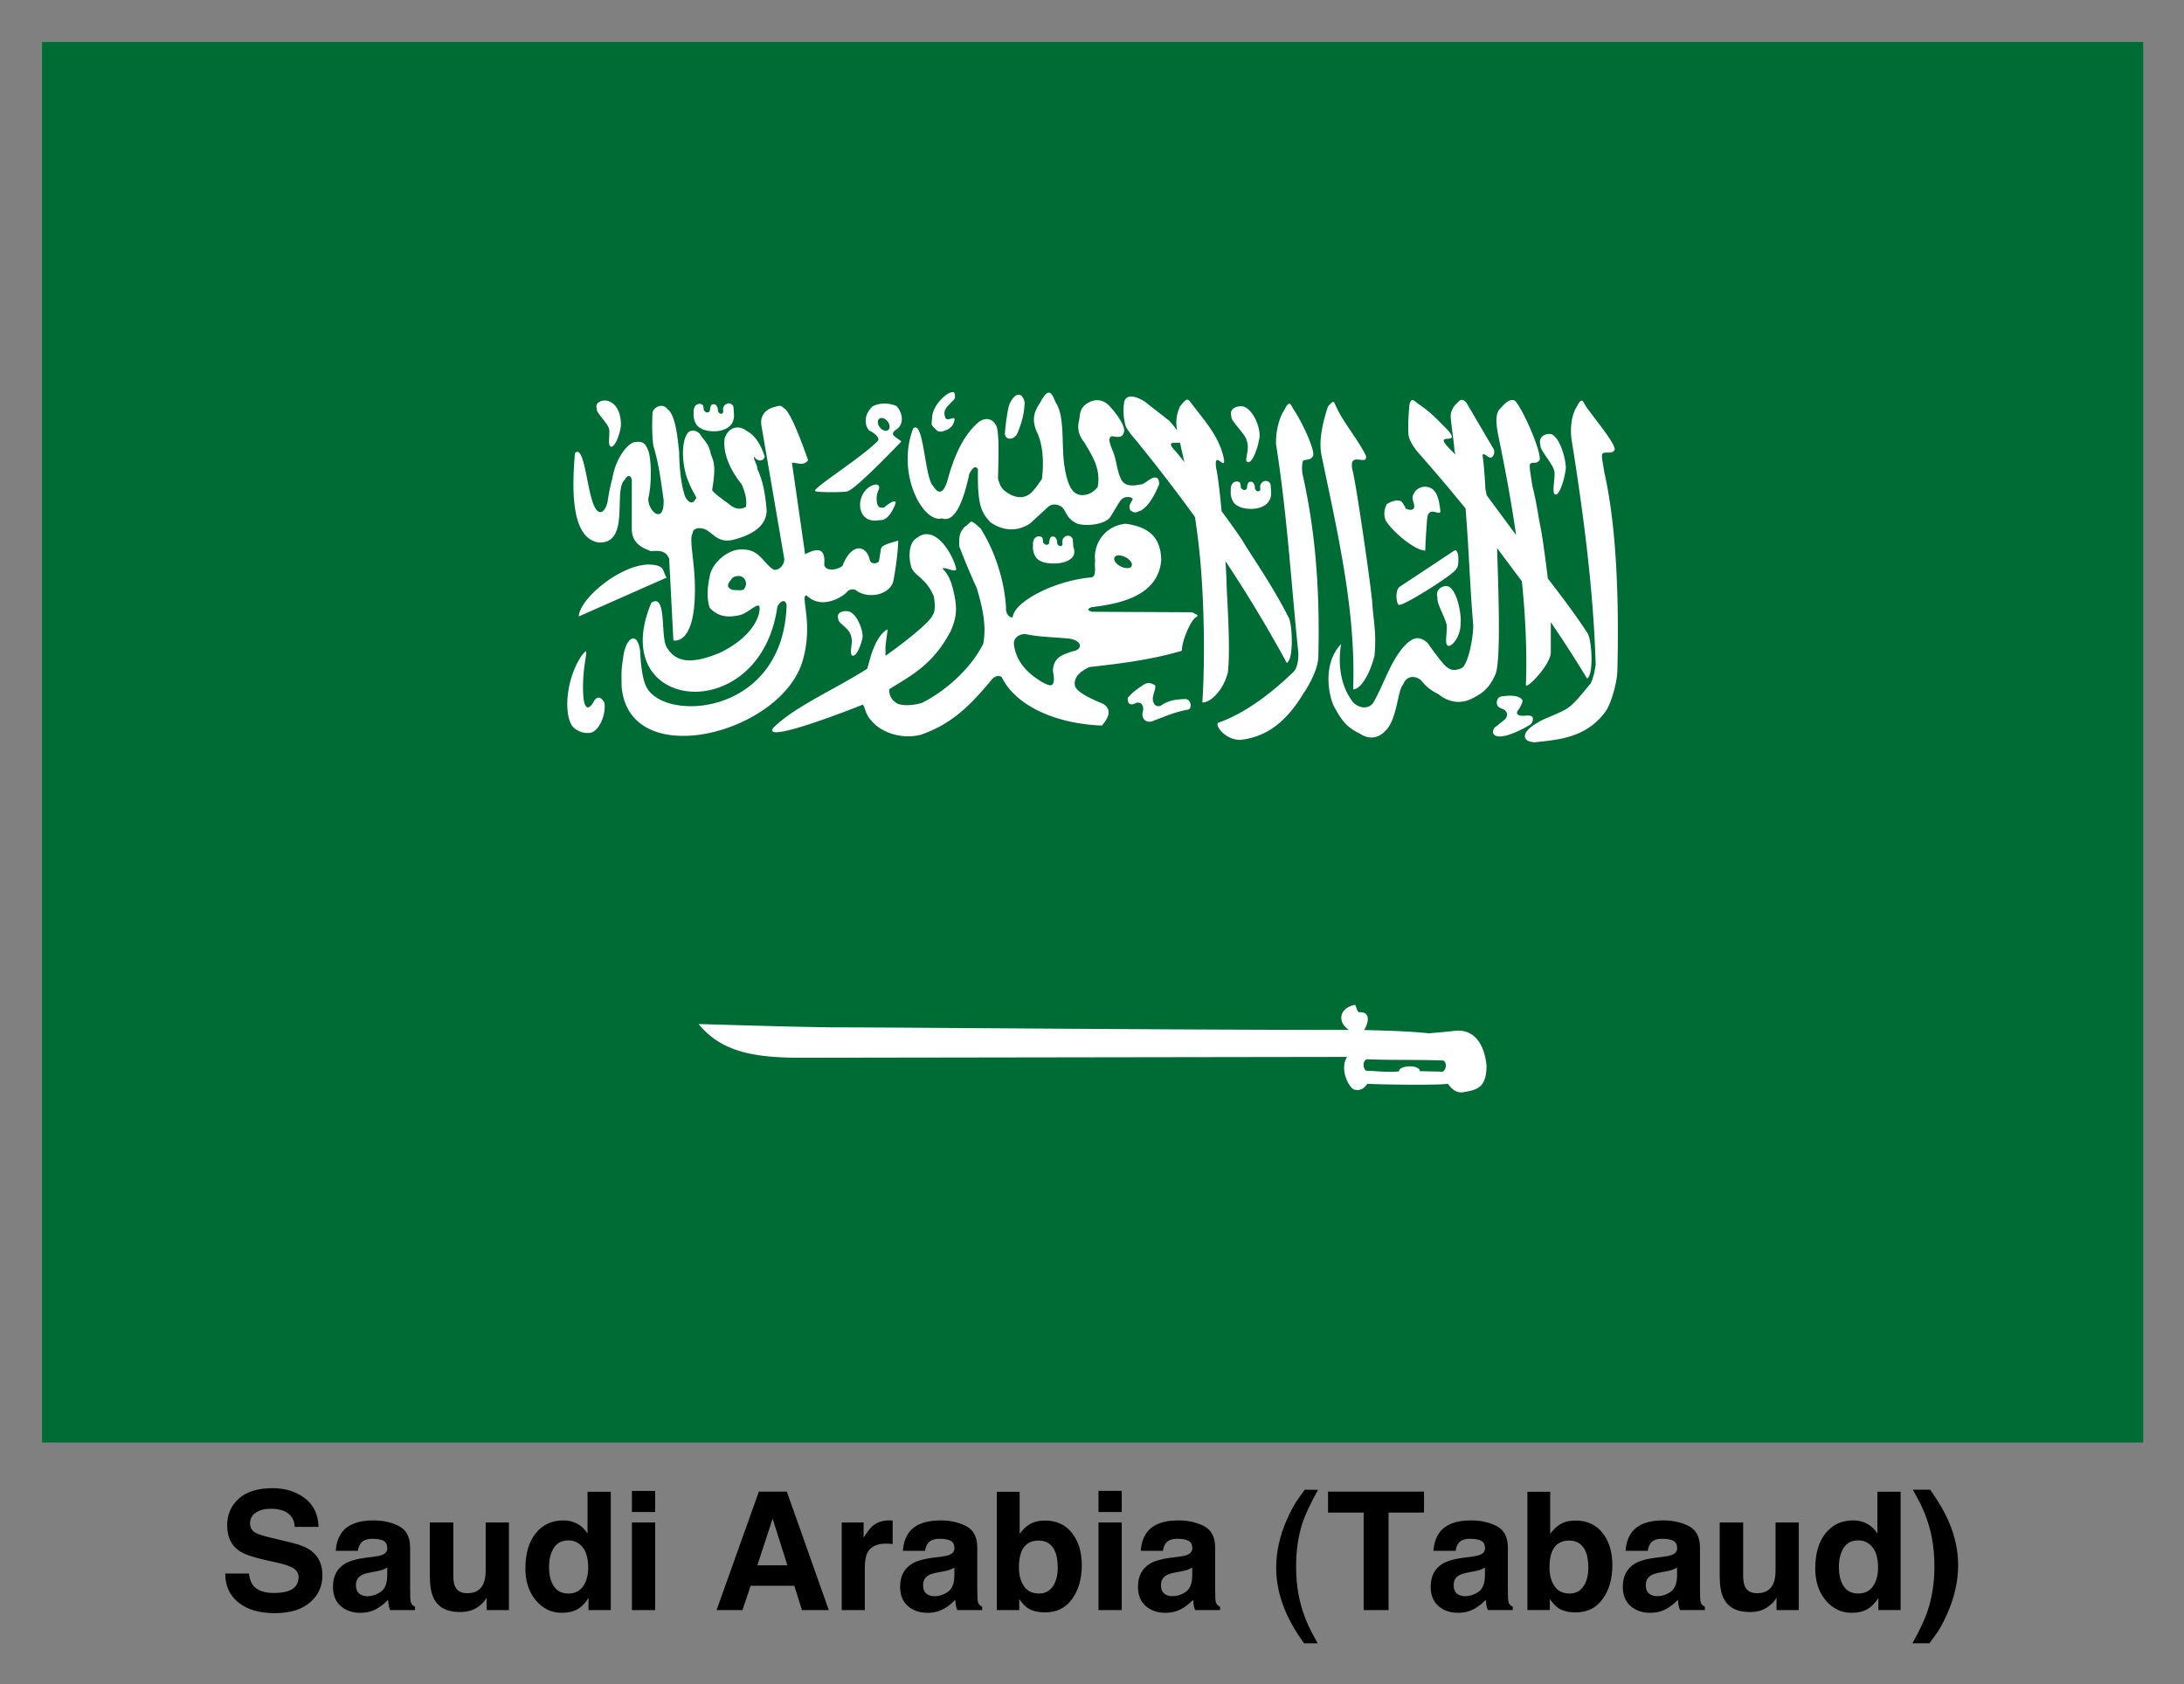
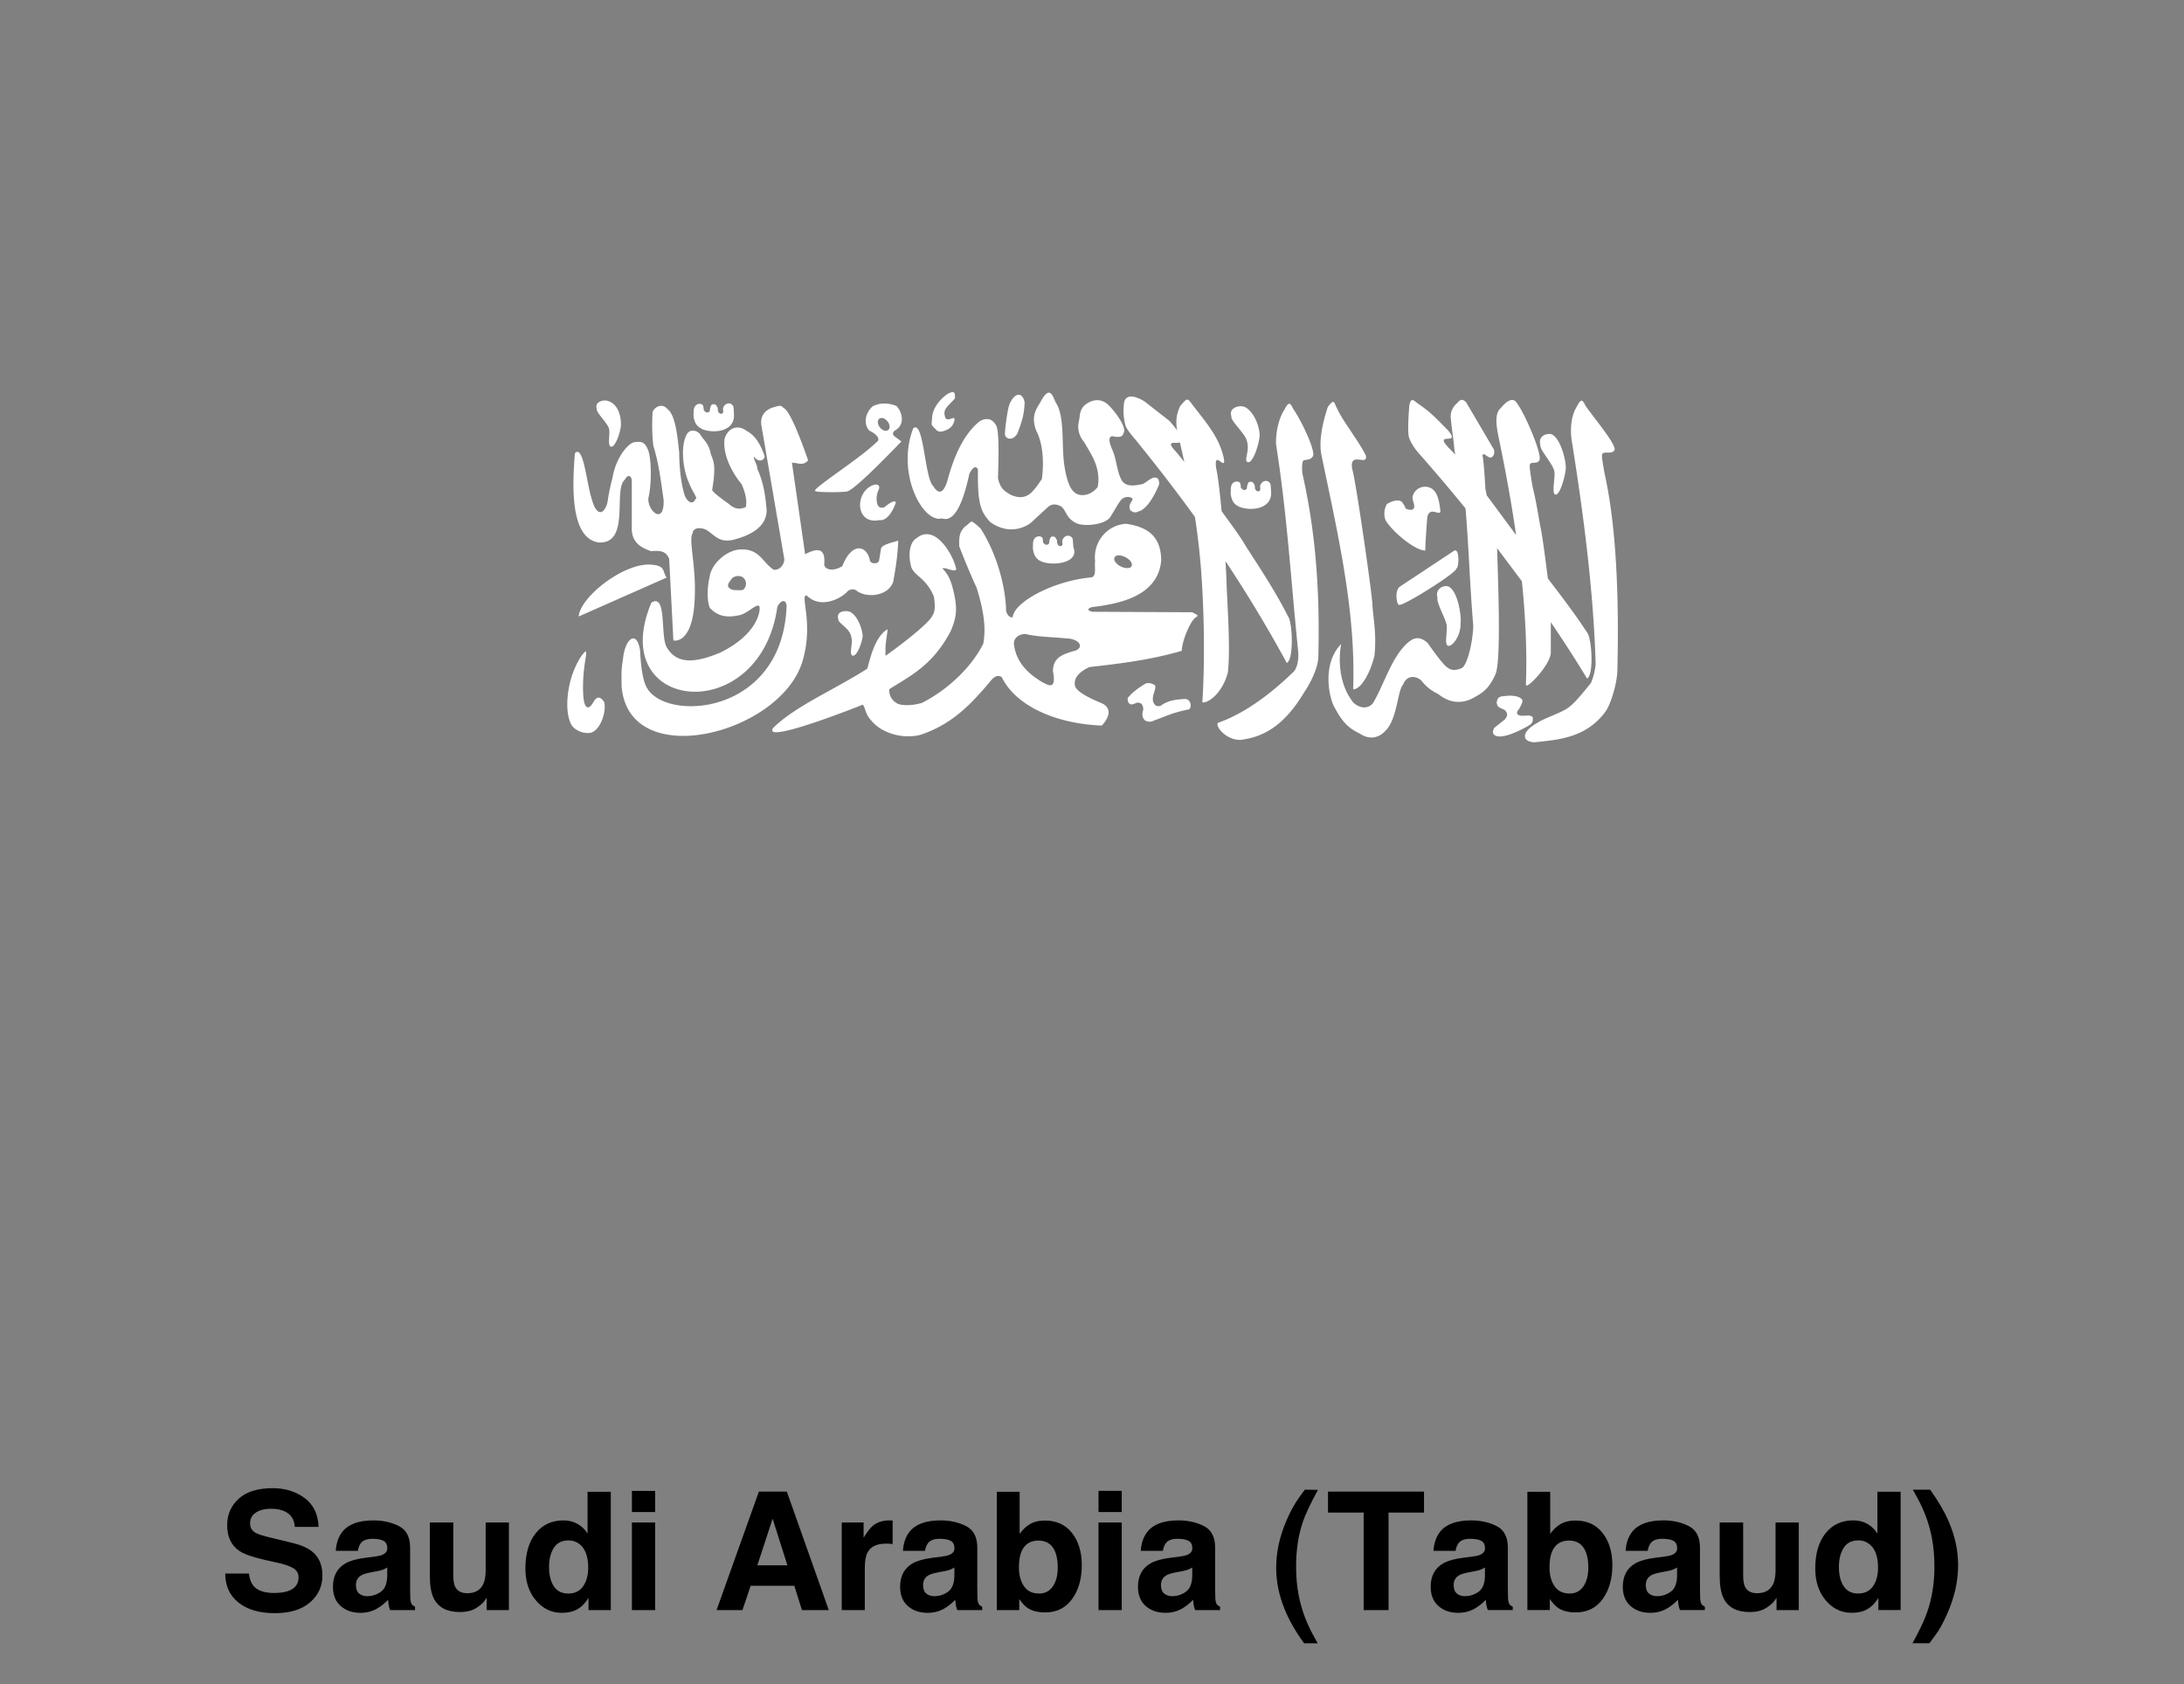
<svg xmlns="http://www.w3.org/2000/svg" role="img" viewBox="-17.99 -17.99 935.48 721.48">
  <rect x="-17.99" y="-17.99" width="935.48" height="721.48" fill="#808080" stroke="none" />
  <title>Saudi Arabia (Tabaud) logo</title>
-   <path fill="#006c35" d="M0 0h900v600H0z" />
-   <path fill="#fff" fill-rule="evenodd" d="M562.26 412.5c-.01.004-.028.026-.037.032-7.245 1.569-7.02 7.909-2.369 10.703-76.507 0-193.914-1.096-219.093-1.096-14.087 0-58.653-1.419-59.511-1.419 9.558 11.798 23.403 14.202 41.52 14.443l236.242-.355c-3.185 4.774.29 12.466 2.788 13.863.053.03.138.074.191.097a1.161.98 0 0 0 .306.096c.03.006.086-.003.114 0 2.967.59 4.272-1.223 5.271-2.547 4.813.357 31.898.687 34.377-.032.008-.003.03-.03.037-.032 1.677 2.083 3.341 4.05 6.533 3.708 5.584-1.011 9.982-1.523 10.121-11.09 0 0-.57-16.3-13.255-15.28-3 .383-11.42 1.097-11.42 1.097-9.744-.979-16.892-1.079-27.845-1.419 1.011-1.083 2.796-5.47.61-7.06-.57-.4-1.419-.623-2.597-.548h-.037c-.017 0-.061.002-.077 0-.008-.002-.03-.03-.037-.032-.03-.009-.085-.017-.114-.032a1.202 1.014 0 0 1-.19-.16c-.014-.015-.064-.05-.077-.065-.554-.68-.856-2.35-1.223-2.772l-.037-.032c-.005-.003-.034-.03-.038-.032a.642.542 0 0 0-.076-.032h-.076zm5.195 23.309c.013-.005.025.005.038 0 11.161.46 21.648.088 32.81.548 1.77 1.268.885 4.176-.267 4.706a1.427 1.427 0 0 1-.19.065c-.041.009-.102-.001-.153 0-.051 0-.102.009-.153 0l-9.358-.225a2.068 1.745 0 0 0-.076-.452c-.86-2.152-7.09-2.007-8.556-.322-.027.032-.05.063-.076.096a.716.716 0 0 0-.077.13 2.342 1.976 0 0 0-.076.16c-.023.064-.029.159-.038.226-.01.086-.046.176-.038.258-4.889.497-9.31-.138-14.209-.29-1.426-1.51-1.27-4.243.421-4.9z" />
  <path fill="#fff" d="M602.161 258.641c1.544.758 5.604-3.84 5.46-9.615.447-2.962-1.148-13.903-5.197-15.758-.474-.15-.975-.212-1.47-.15-2.116.283-4.118 2.083-3.2 5.031-.58 1.729 2.872 7.787 3.767 11.003.805 2.289-1.038 8.76.638 9.44zm-319.635-92.896c4.957 2.176 14.253 1.262 13.86-6.108 0-.638-.156-2.842-.227-3.437-.504-1.084-1.441-1.495-2.335-1.354l.01.002c-.904.15-1.758.836-2.072 1.942-.199.737.34 1.956-.376 2.324-.411.426-1.986.15-1.921-1.906 0-.637-.518-1.326-.829-1.736-.311-.212-.524-.283-1.092-.283-.687.018-.673.211-1.054.729-.17.497-.383 1.078-.383 1.7-.084.722-.397.972-.98 1.077-.644 0-.502.056-1.016-.283-.298-.355-.673-.426-.673-.972 0-.496-.156-1.445-.34-1.807-.277-.354-.702-.497-1.205-.638-2.707.01-2.905 2.87-2.75 3.955-.197.212-.304 5.272 3.391 6.697zm-39.732-.283c.76 1.744-.753 7.36.829 7.879 1.454.566 3.457-3.891 4.218-8.018.419-2.261.1-9.997-5.61-11.594-.298-.056-.596-.15-.905-.15-2.184-.056-4.594 1.19-3.654 3.607-.546 1.318 4.275 5.769 5.122 8.228zm175.055 2.077c2.846-7.09 2.86-10.112 3.05-13.12-.439-2.288-1.523-3.394-2.748-3.302-1.226.15-2.583 1.41-3.69 3.955-.951 1.942-2.11 12.044-1.922 12.044-.758 3.012 3.412 4.28 5.31.426zm-35.368-1.977c1.407 1.856 2.793 1.665 5.612.354 1.619-1.099 2.166-1.808 2.711-3.65.673-3.09-3.53 1.46-4.068-1.984-.939-3.196 1.744-4.507 4.293-7.602.058-1.453.085-2.643-.94-2.679-.468-.012-1.166.212-2.147.758-2.203 1.354-6.57 5.556-6.704 10.378-.135 2.721-.688 2.707 1.242 4.444zm-144.54 48.815c14.469 1.282 6.476-22.541 11.714-26.866.99-2.133 2.825-2.176 2.975.497v20.236c-.135 6.576 4.565 8.534 8.21 9.893 3.794-.283 6.31-.212 7.797 3.225l1.808 35.022s8.77 2.317 9.19-19.681c.417-12.92-2.793-23.762-.904-26.275.065-2.466 3.502-2.594 5.875-1.39 3.782 2.46 5.46 5.485 11.336 4.267 8.943-2.268 14.33-6.272 14.462-12.6-.517-6.017-1.277-12.035-4.104-18.05.39-1.091-1.712-3.933-1.319-5.032 1.607 2.325 4.037 2.126 4.595 0-1.522-4.62-3.892-9.052-7.72-10.968-3.164-2.572-7.796-2.034-9.491 3.331-.787 6.173 2.428 13.492 7.306 19.472 1.036 2.331 2.486 6.222 1.845 9.72-2.597 1.366-5.17.792-7.345-1.319 0 0-7.117-4.91-7.117-6.002 1.887-11.147.403-12.422-.638-15.517-.731-4.266-2.927-5.62-4.707-8.538-1.781-1.736-4.196-1.736-5.348 0-3.146 5.024-1.67 15.827.603 20.653 1.642 4.443 4.16 7.22 2.975 7.22-.977 2.508-3.012 1.927-4.482-.972-2.097-5.995-2.524-14.925-2.524-18.952-.623-4.989-1.33-15.655-4.896-18.361-.95-1.198-2.074-1.609-3.163-1.495-1.4.15-2.719 1.199-3.352 2.601-.233 4.954-.262 9.909.34 14.475 2.446 8.008 3.22 15.053 4.407 23.254.326 10.987-6.884 4.748-6.554-.708 1.666-7.073 1.205-18.212-.262-21.035-1.173-2.82-2.53-3.522-5.386-3.054-2.267-.15-8.118 5.754-9.754 15.481 0 0-1.363 4.996-1.959 9.442-.8 5.024-4.414 8.584-6.93-.71-2.175-6.739-3.513-23.359-7.156-19.47-1.044 12.973-2.282 35.803 9.679 38.146zm93.217-22.015c.006.003.03-.002.038 0 .007.003.03.037.037.037.007.003.028 0 .038 0l.037.038c.943.566 12.54.566 13.823.037.01-.006.03-.037.037-.037.007-.006.034.002.038 0 .003-.002-.002-.038 0-.038 3.984-1.354 22.898-21.277 22.898-21.277-.98-.773-1.883-1.347-2.862-2.12-1.05-.843-.944-1.657 0-2.5 4.684-2.51 3.2-8.041.753-10.554-2.028-.836-3.937-1.119-5.649-1.042a10.78 10.78 0 0 0-4.52 1.147c-3.285 2.899-4.056 7.548-1.468 10.448 2.518 1.092 5.021 3.43 3.351 4.72-7.13 7.009-25.655 18.723-26.589 20.86a.193.193 0 0 1-.037.057c-.004.016 0 .056 0 .075v.037c.01.02.022.038.037.075l.038.038zm28.063-31.23c.079-.016.148-.037.227-.037 1.157-.15 2.553.872 3.24 2.253.73 1.474.36 2.885-.83 3.161-1.191.283-2.733-.709-3.464-2.183-.73-1.473-.361-2.927.829-3.196zm26.16 42.923c5.785 2.204 9.457-7.943 11.826-19.055 1.62-3.125 2.858-3.472 3.69-1.878-.212 14.78 1.15 18.077 5.273 22.562 9.197 6.54 16.805.828 17.401.283l7.156-6.598c1.594-1.545 3.7-1.637 5.95-.283 2.188 1.828 1.908 4.996 6.592 7.186 3.942 1.453 12.36.354 14.312-2.778 2.627-4.153 3.264-5.577 4.482-7.151 1.874-2.303 5.085-1.275 5.085-.495-.298 1.282-2.185 2.544-.904 4.861 2.23 1.538 2.748.497 4.068.212 4.666-2.055 8.172-11.385 8.172-11.385.205-3.48-1.942-3.21-3.314-2.502-1.791 1.012-1.9 1.354-3.691 2.36-2.282.354-6.701 1.7-8.888-1.425-2.234-3.749-2.248-8.978-3.955-12.773 0-.283-2.985-5.953-.227-6.314 1.392.283 4.386.949 4.858-1.354 1.46-2.246-3.15-8.62-6.29-11.836-2.725-2.757-6.488-3.09-10.13-.283-2.551 2.161-2.174 4.585-2.675 6.874-.645 2.63-.524 5.889 2.373 9.372 2.547 4.62 7.175 10.568 5.65 18.95 0 0-2.69 3.984-7.42 3.473-1.97-.425-5.183-1.183-6.892-12.807-1.292-8.799.32-21.128-3.73-26.9-.903-2.175-1.7-4.294-3.012-4.131-.787.056-1.752 1.012-3.088 3.267-.958 2.338-5.092 5.882-2.11 13.19 2.441 4.628 3.443 12.162 2.336 20.548-1.691 2.38-2.077 3.21-4.293 5.584-3.113 3.09-6.488 2.296-9.076 1.147-2.42-1.501-4.319-2.274-5.424-7.044.199-7.608.673-20.058-.828-22.7-2.225-4.09-5.89-2.623-7.457-1.39-7.53 6.342-11.249 17.057-13.522 25.58-2.089 6.201-4.313 4.415-5.875 1.907-3.804-3.289-4.071-28.971-8.663-24.748-7.355 19.371 4.22 40.591 12.24 38.528zm-30.304-13.804c-4.383 2.183-6.08 8.67-3.35 12.461 2.55 3.331 6.58 2.12 7.117 2.12 4.295.496 6.855-7.428 6.855-7.428s.127-2.233-4.972 1.977c-2.146.425-2.438-.355-2.975-1.453-.447-2.062-.348-4.153.673-6.208.475-1.234.002-2.02-1.016-2.12-.603-.055-1.413.15-2.335.638zm283.325 98.903c-.94-.992-3.059-.426-4.483-.497-.673 0-2.912-.354-1.844-2.119.883-1.127 1.209-1.8 1.808-3.196.666-1.36.078-2.275-2.336-3.019-1.229-.212-2.08-.283-2.975-.283-.895.038-1.836.15-3.2.283-1.477.283-1.992.885-2.26 2.53.106 2.502 1.766 2.374 3.464 3.366.985 1.155 1.625 2.197-.078 4.09l-4.369 3.472c-.76 1.19-1.235 3.033 1.092 3.607 4.296 1.112 14.236-4.84 14.236-4.968 1.61-1.112 1.076-3.224.942-3.224zM669.25 184.59c-.326-2.211-1.386-7.287-.98-7.95.652-1.553 3.977.15 5.16-1.63 1.734-1.636-8.588-13.812-12.203-19.02-.723-1.304-1.168-2.382-1.808-2.325-.496.037-1.105.787-2.034 2.6-2.235 3.38-3.013 9.417-2.109 14.753 5.382 33.547 9.38 66.032 10.207 95.766-.46 2.82-.595 4.322-2.034 7.878-3.176 3.748-6.678 8.457-9.98 10.725-3.3 2.268-10.321 4.43-12.617 6.109-7.284 3.883-7.332 8.342-1.432 8.504 10.15-1.084 22.159-1.85 30.431-13.363 2.214-3.224 4.82-11.97 4.935-17.32.774-31.375-.433-62.052-5.538-84.727zm-439.348 61.52l37.662-16.66c-2.059-2.834-.127-5.385-7.87-5.59-11.902.211-29.332 14.377-29.792 22.248zm6.709 35.954c-3.131 5.86-4.434 1.849-4.707-1.425-.475-6.208.17-11.925.904-16.452.39-2.324.376-3.132.079-3.125-.298.01-.9.836-1.695 1.757-7.08 10.397-7.71 25.914-3.804 30.545 2.077 2.19 5.499 3.146 8.022 2.466 4.449-1.78 6.403-10.082 5.347-13.12-1.484-2.147-2.661-2.48-4.143-.637zm88.782-15.624c5.157-15.824-.107-27.761 1.62-29.225.015-.012.06-.019.08-.038.014-.01.057-.018.078-.037.017-.008.056-.038.079-.038a.895.895 0 0 1 .226-.037c6.364 6.314 15.292.8 17.249-1.39.84-1.09 2.939-1.8 4.406-.425 4.964 3.288 13.663 1.736 15.48-4.06 1.05-5.67 1.936-11.508 2.146-17.563-3.234.928-5.841 1.622-6.892 2.636-.248.283-.432.497-.49.837l-.828 5.031c-.026.15-.078.283-.148.426-.148.212-.361.425-.602.497-1.143.566-3.137.283-3.24-1.283-1.535-6.442-7.866-7.283-11.712 2.707-2.587 1.935-7.306 2.31-7.797-.566.624-6.704-2.31-7.601-8.172-4.443l-5.649-39.221c2.448-.056 4.692 1.566 6.93-1.014-2.41-6.945-7.545-21.063-10.432-22.389-.022-.009-.052-.018-.079-.037a5.67 5.67 0 0 0-.41-.426c-.06-.037-.12-.075-.184-.15-.053-.037-.135-.056-.184-.15-.12-.056-.248-.15-.376-.15-.255-.056-.524-.056-.791-.056h.002c-.718.056-1.512.426-2.448.638-3.075.907-5.955 3.352-5.047 8.122l9.642 56.265c.56 2.38-1.61 5.527-4.406 5.208-4.754-2.962-5.926-8.977-14.047-8.711-5.874.056-12.572 5.952-13.408 11.627-.98 4.507-1.328 9.397 0 13.329 4.117 4.57 9.072 4.089 13.408 3.054 3.565-1.354 6.497-4.592 7.758-3.82.004.004.034-.003.038 0 .003.006-.004.038 0 .038.777 1.254-.072 11.843-16.799 20.027-10.278 4.252-18.46 5.265-22.861-2.466-2.727-4.833.198-23.232-6.515-18.987-19.856 47.169 46.518 53.754 53.932 1.941.482-1.459 1.943-2.927 2.976-2.565.446.212.867.744 1.017 1.8-1.539 46.911-51.348 50.126-59.807 35.37-2.097-3.48-2.729-11.222-2.938-15.862-.382-2.806-1.148-4.43-2.034-5.067-2.008-1.39-4.72 2.254-5.31 8.573-.84 5.089-.602 6.477-.602 11.386 2.656 37.051 66.754 21.131 77.17-9.476zm-24.76-32.06c-.005.006.003.037 0 .037-.01.017-.027.056-.038.056-.496.567-2.254.355-3.502.355-1.512-.057-2.256-.283-3.164-1.425-.432-1.262.887-2.502 1.47-3.437.006-.01.032-.02.038-.038.078-.056.163-.212.262-.283.453-.426 1.233-.737 2.071-.836.163-.019.32-.038.49-.038 1.166.012 2.397.497 3.049 2.048.481 1.206.226 2.559-.674 3.544zm274.802 60.7l-11.149 1.105zm-62.86-96.081c4.957 2.175 14.292 1.219 13.897-6.144 0-.638-.191-2.842-.262-3.437-.503-1.091-1.44-1.495-2.335-1.354-.894.15-1.757.857-2.071 1.984-.199.737.382 1.92-.34 2.29-.412.425-2.024.15-1.96-1.879 0-.637-.51-1.36-.828-1.772-.312-.211-.524-.283-1.092-.283-.687.02-.673.212-1.054.73-.163.497-.376 1.083-.376 1.7-.084.722-.361.972-.94 1.078-.646 0-.532.057-1.055-.283-.298-.354-.674-.425-.674-.97 0-.498-.155-1.44-.34-1.808-.269-.355-.701-.426-1.204-.567-2.708.01-2.868 2.842-2.712 3.92-.198.21-.34 5.321 3.351 6.731zm79.925 18.988c.084-4.301.538-10.016.79-13.573.107-1.346.446-2.82 1.844-3.16 1.395-.355 3.814 1.29 3.842-.15-.255-2.736-.847-6.768-2.524-8.677-.858-1.176-2.267-1.808-3.728-1.878-2.434-.15-5.025 1.346-5.688 4.408.01 1.807.886 2.8.715 4.436-.255.936-1.303 1.553-3.804.426.397-.355-1.62-2.955-1.62-2.955-1.951-1.091-4.556.056-6.252 1.076-.933 1.56-1.622 4.245-.56 6.973 2.8 4.77 12.406 12.903 16.987 12.982zm-30.888 59.344c3.454.02 7.446-7.28 9.152-14.507.934-9.956-.624-16.015-.904-21.867-.284-5.853-7.188-53.33-8.587-57.758-1.687-8.371 6.717-1.107 5.8-5.967-2.905-6.138-10.158-15.087-12.428-20.41-.853-1.43-.959-2.749-1.657-2.635-.418.075-1.038.637-2.185 2.048-2.836 8.542-3.832 15.52-2.75 20.825 7.282 35.025 14.744 66.934 13.559 100.276zm-25.91-7.148c-7.971 7.67-19.464 17.124-31.975 21.486-1.346 1.39 3.346 7.329 9.416 7.323 10.15-1.083 19.07-6.335 27.343-20.165 2.213-3.225 6.1-10.13 6.215-15.482.774-31.374-1.707-55.768-6.816-78.444-.326-2.211-.107-4.812.297-5.485.652-.724 2.886.017 4.068-1.772 1.734-1.63-4.632-15.167-8.248-20.376-.723-1.305-1.168-2.345-1.808-2.289-.496.038-1.105.752-2.035 2.573-2.236 3.38-3.754 9.251-3.579 14.752 4.841 30.894 6.327 57.929 9.491 88.823.256 2.99-.22 7.328-2.372 9.06zm20.84-12.66c.12-.425.1-.425 0 0zm-40.62-87.098c1.769 4.564-1.35 8.916.49 9.546 1.693.708 4.05-4.72 4.934-9.72 1.021-4.046-2.113-12.344-6.554-14.056-.34-.075-.701-.075-1.054-.15-2.54-.075-5.35 1.41-4.256 4.337-.638 1.601 5.457 7.037 6.44 9.996zm89.506 47.378a.886.886 0 0 0-.41.038l-23.539 15.584c-2.278 1.871-1.138 8.429 0 7.672 1.647.566 24.772-13.86 24.33-15.551 1.008.056 1.493-7.43-.375-7.74zm-16.17-42.142a824.224 824.224 0 0 1 20.489 24.157c1.453 17.235 1.84 33.032 3.314 50.294-.205 7.384-2.673 17.189-5.008 18.12 0 0-3.567 1.884-5.95-.212-1.733-.638-8.663-10.657-8.663-10.657-3.547-2.998-5.912-2.14-8.436 0-6.96 6.194-10.109 17.798-14.838 25.79-1.219 1.785-4.655 3.295-8.473-.15-7.858-9.903-5.629-23.179-5.14-25.493l-.099.426c-8.64 8.973-4.813 23.841-2.862 27.04 2.848 5.25 5.152 8.613 10.696 11.21 5.05 3.423 8.979 1.29 11.148-1.106 5.08-4.855 5.148-17.26 7.532-19.715 1.673-4.514 5.865-3.735 7.91-1.736 1.98 2.622 4.32 4.337 7.23 5.761 4.74 3.848 10.395 4.55 15.97 1.043 3.808-1.97 6.28-4.536 8.511-9.581 2.394-5.896 1.21-36.81.673-54.008l10.621 14.196c1.54 15.087 2.24 29.963 1.733 44.22-.362 2.834 10.733-8.464 10.659-13.815v-12.878c5.383 7.92 10.592 15.972 15.516 24.124 3.051-1.481 2.006-17.414.079-19.61-5.157-7.974-11.76-16.59-16.873-23.256-1.011-8.424-2.388-18.34-3.013-21.383-.974-4.74-1.952-11.865-3.428-17.493-.404-2.197-1.627-9.217-1.241-9.891.602-1.566 2.872.056 3.992-1.772 1.675-1.688-5.805-19.546-9.605-24.645-1.365-2.289-3.834-1.494-6.892 2.225-2.836 2.445-1.808 8.024-.715 13.329 2.812 13.521 5.32 27.293 7.306 41.028l-12.58-17.008-.56-2.679c0-.283-.602-11.06-1.13-13.64-.099-1.047-.36-1.346.83-1.21 1.262.976 1.433 1.027 2.222 1.353 1.276.212 2.389-1.772 1.62-3.607L609.977 154.3c-.474-.425-1.006-.885-1.62-.97-.609-.076-1.282.21-2.034 1.21-1.438 1.163-2.984 3.267-2.938 5.967.348 4.762 1.27 9.64 1.62 14.405l.376 1.907a18.137 18.137 0 0 0-1.319-1.425c-10.075-9.756 4.62-1.594-1.921-9.13-5.539-5.605-7.16-7.389-11.901-10.76-2.377-1.417-3.814-4.124-4.595.426-.298 4.046-.631 8.736-.333 12.15-.017 1.891 2.114 5.463 3.954 7.566zm58.42 7.825c.805 2.29-1.226 9.664.446 10.344 1.543.757 3.714-5.096 4.52-10.518.446-2.962-1.939-13.382-5.99-15.237-.318-.056-.644-.15-.978-.15-2.316-.056-4.841 1.545-3.842 4.72-.581 1.729 4.941 7.614 5.838 10.829zM472.08 290.264c0 .212 1.94 1.709 4.218.426 4.808-1.693 7.804-3.338 14.537-4.684 1.768-.038 1.665-4.394-1.13-4.543-3.646.212-7.013.355-10.66 2.984-2.243.425-2.628-.78-3.126-1.907-.567-2.799 1.283-4.776.904-6.874.099.075-1.132-.928-2.712-1.006-.574-.02-1.146.075-1.656.354-.1 0-5.07 3.09-6.666 5.237-.975.709-.864 1.275-.56 2.466.76 1.609 2.097 1.106 3.616.354 2.015-.283 2.99.964 2.824 3.196-.93 2.778.411 3.82.411 3.997zm22.732-44.232l.037-.038c.004-.003.034-.037.038-.037.003-.004.03-.019.037-.038v-.075a1.247 1.247 0 0 0-.037-.354l-2.185-1.183-43.048-.212c-.532-.212-.928-.426-1.167-.497a2.149 2.149 0 0 1-.08-.075l-.037-.037-.037-.038-.038-.056-.037-.038v-.037l-.038-.038v-.337l.038-.038.037-.056c.199-.283.719-.497 1.356-.73 10.28-1.29 28.541-4.046 29.754-20.234-.198-8.423-3.914-13.952-15.139-15.483-8.249.566-14.13 7.942-13.183 16.038-.39 2.175.801 6.463-1.62 6.937-15.822 1.334-33.09 10.459-33.67 17.008h-.038l-.038.037-.079.038h-.079c-.037.012-.078.018-.112.037h-.226c-.05-.01-.1-.019-.148-.037-1.029-.283-2.354-1.828-2.146-4.025-.602-11.304-4.595-24.096-10.847-33.947-2.231-2.055-3.214-2.884-3.841-2.983-.021-.002-.055 0-.08 0h-.233a.305.305 0 0 0-.184.15c-.04.019-.078.037-.112.056-.482.354-1.056 1.106-2.335 1.942-2.157 2.26-2.543 3.834-2.411 8.365.12.425 4.094 10.644 7.457 17.805 2.268 7.433 4.365 15.947 2.825 23.985-5.31 10.628-15.984 20.16-26.287 25.338-5.25 1.545-9.782 1.02-10.997-.038l-.036-.037c-3.013-1.872-3.082-5.18-2.897-5.762v-.037l.037-.038c8.695-5.584 18.625-10.088 26.4-25.164 2.297-5.762 2.998-9.215.716-18.119-.889-3.316-1.989-6.045-4.444-8.4l.037-.037c1.48-.638 5.32 1.956 5.913.354-.909-4.252-4.032-9.957-7.57-12.877-3.097-2.594-6.468-2.892-9.303-.497-3.193 1.637-3.873 7.52-2.335 12.669 1.707 3.876 6.32 4.55 9.604 12.356v.038c.068.426 1.127 5.832-.524 7.983-1.343 3.855-18.58 16.383-19.811 17.146-.014.014-.1.056-.115.075l-.037.038c-.013.01-.025.018-.038.037-.012.012-.024.019-.037.038h-.08c-.012-.012-.025-.02-.037-.038v-.037a.283.283 0 0 1-.037-.075c-.053-.355.04-1.107 0-2.396-.114-2.345.94-7.662.865-8.574v-.037l-.037-.038v-.037h-.038c-5.7 3.387-7.582 13.792-8.624 16.87-14.432 9.191-30.832 16.028-40.26 25.338-4.916 7.073 33.87-8.124 38.378-9.962.04.019.079.075.113.15.856.864.93 3.898 3.502 6.626 4.03 5.031 12.601 8.132 20.94 6.208 13.985-4.656 22.041-13.442 30.244-23.186 1.172-1.573 3.01-2.807 4.707-1.594 5.636 11.63 21.887 19.904 42.897 20.757 4.861-5.45 2.537-8.126.56-9.268-.602-.426-10.449-3.912-11.976-7.428-.963-3.274 1.375-6.18 6.063-8.365 13.49-1.502 26.75-3.175 39.584-6.974.127-3.975 2.67-9.915 4.369-12.496 1.18-1.792 1.938-1.97 2.222-2.225zm-35.505-24.912c.03-.15.078-.212.148-.355.024-.037.047-.056.079-.15l.037-.037c.056-.075.12-.15.184-.212.269-.212.659-.354 1.093-.426.937-.075 2.167.212 3.35.837 1.715.915 2.773 2.296 2.637 3.302-.005.019.006.056 0 .15-.006.019-.066.056-.079.15l-.037.15c-.007.016-.03.056-.038.056-.012.019-.024.038-.037.075-.064.075-.143.212-.227.283-.823.71-2.726.567-4.52-.354-1.698-.908-2.748-2.296-2.635-3.295.004-.02.032-.057.037-.15zm-17.21 39.736c-4.62 1.46-9.056 2.6-9.076 8.747.603 3.047.475 4.641-.037 5.378-.045.057-.092.15-.148.212l-.038.038-.037.037c-.012.012-.025.02-.038.038l-.037.037c-.027.011-.053.02-.08.038-.07.056-.147.056-.226.15-.064.019-.155.019-.226.037-1.098.15-2.692-.815-3.88-1.389-2.848-1.885-10.84-6.449-11.977-16.245-.163-2.21 1.633-4.117 4.52-4.301.142-.01.261 0 .41 0h.079c4.795 1.198 11.865 1.325 18.004 1.906 4.998.283 7.469 3.898 2.787 5.414zM341.09 247.32c-.114 1.764 5.284 3.911 5.611 7.983.772 1.68-1.155 7.065.454 7.566 1.474.566 3.52-3.72 4.293-7.705.425-2.183-1.852-9.814-5.725-11.176-.602-.15-1.226-.212-1.844-.15-1.87.15-3.54 1.042-2.788 3.472zm86.758-24.858c4.957 2.176 16.772.9 13.897-6.137 0-.638-.191-2.842-.262-3.437-.504-1.084-1.44-1.495-2.335-1.354-.895.15-1.758.836-2.072 1.942-.198.737.383 1.956-.333 2.331-.41.426-2.023.15-1.959-1.878 0-.637-.517-1.36-.828-1.771-.312-.212-.482-.284-1.054-.284-.688.02-.702.212-1.092.73-.164.497-.376 1.084-.376 1.7-.084.722-.361.972-.941 1.077-.645 0-.503.075-1.018-.283-.297-.355-.715-.426-.715-.972 0-.497-.12-1.438-.297-1.8-.27-.354-.747-.425-1.243-.566-2.707.01-2.867 2.842-2.711 3.919-.199.212-.34 5.322 3.35 6.732zm41.975-50.31c8.31 10.296 16.307 20.641 24.03 31.344 1.204 7.947 2.103 15.72 2.674 23.464 1.251 16.975 1.63 38.108.489 55.986 3.451.15 8.98-5.138 10.922-12.842 1.263-10.66-.447-32.412-.56-38.702-.079-2.608-.255-5.726-.454-8.99a572.793 572.793 0 0 1 26.25 43.596c3.12-1.361 2.428-17.547.603-19.82-6.847-13.58-16.305-26.986-19.32-32.143-1.09-1.85-4.796-7.058-9.19-13.05-.809-8.55-1.687-15.792-2.26-17.98-1.413-9.039 4.03 1.013 3.277-4.238-1.768-9.026-7.173-15.16-13.559-23.428-2.058-2.686-2.008-3.239-5.197.637-1.9 3.976-1.874 7.278-1.319 10.379a56.396 56.396 0 0 0-3.351-4.09l-10.432-8.155c-1.444-.944-4.191-2.41-6.29-2.225-1.26.15-2.262.787-2.636 2.5-.504 4.033-.241 6.223.489 9.58.56 2.24 4.097 5.982 5.837 8.159zm17.596-.566c.198.872.425 1.744.567 2.636.474 1.92.883 3.827 1.318 5.726-1.827-2.324-3.34-4.195-3.991-4.861-4.138-4.536.091-2.97 2.108-3.5z" />
  <path d="M88.604 656.129H78.487c0 5.279 1.89 9.422 5.681 12.439 3.79 3.026 8.982 4.535 15.593 4.535 6.474 0 11.489-1.538 15.035-4.603 3.546-3.056 5.318-6.915 5.318-11.548 0-4.525-1.508-7.983-4.545-10.363-1.949-1.538-4.838-2.772-8.678-3.683l-8.746-2.106c-3.369-.803-5.573-1.499-6.611-2.096-1.606-.901-2.409-2.253-2.409-4.065 0-1.978.813-3.516 2.449-4.613 1.626-1.107 3.81-1.655 6.543-1.655 2.458 0 4.505.421 6.161 1.273 2.478 1.283 3.81 3.457 3.996 6.504h10.186c-.176-5.387-2.155-9.501-5.935-12.341-3.781-2.831-8.335-4.251-13.683-4.251-6.406 0-11.264 1.499-14.574 4.505-3.301 3.017-4.956 6.788-4.956 11.332 0 4.985 1.714 8.649 5.132 10.989 2.018 1.401 5.671 2.693 10.95 3.888l5.367 1.205c3.154.686 5.456 1.479 6.925 2.38 1.469.911 2.204 2.214 2.204 3.888 0 2.87-1.479 4.829-4.437 5.886-1.567.548-3.595.823-6.102.823-4.172 0-7.121-1.038-8.844-3.134-.94-1.146-1.577-2.88-1.9-5.191zm10.304-36.641zm48.963 34.055v3.653c-.069 3.281-.999 5.544-2.772 6.778-1.783 1.244-3.722 1.861-5.838 1.861-1.332 0-2.458-.372-3.389-1.117-.93-.744-1.401-1.959-1.401-3.634 0-1.881.764-3.271 2.272-4.172.901-.529 2.38-.97 4.447-1.342l2.204-.411c1.097-.206 1.969-.431 2.596-.666.637-.245 1.263-.558 1.881-.95zm-5.955-4.584l-3.34.411c-3.79.49-6.66 1.293-8.609 2.419-3.565 2.067-5.338 5.407-5.338 10.02 0 3.555 1.107 6.308 3.32 8.247 2.214 1.939 5.025 2.909 8.423 2.909 2.654 0 5.044-.607 7.16-1.832 1.763-1.028 3.33-2.282 4.682-3.751.069.852.157 1.606.274 2.272.118.666.323 1.381.617 2.135h10.676v-1.45c-.637-.294-1.126-.676-1.44-1.136-.323-.451-.519-1.322-.588-2.615-.049-1.694-.069-3.144-.069-4.339v-17.209c0-4.525-1.597-7.601-4.79-9.236-3.193-1.626-6.837-2.439-10.95-2.439-6.308 0-10.764 1.645-13.36 4.956-1.626 2.116-2.547 4.809-2.752 8.09h9.471c.225-1.45.686-2.596 1.371-3.438.97-1.156 2.605-1.724 4.927-1.724 2.067 0 3.634.294 4.701.872 1.068.588 1.597 1.655 1.597 3.193 0 1.264-.695 2.184-2.096 2.782-.784.353-2.076.637-3.888.862zm.509-15.701zm33.752.999h-10.059v22.625c0 4.29.539 7.542 1.616 9.746 1.93 3.996 5.671 5.994 11.225 5.994 1.93 0 3.614-.255 5.044-.764 1.44-.5 2.929-1.44 4.466-2.821.5-.441.94-.94 1.303-1.518.372-.568.597-.921.695-1.028v5.299h9.53v-37.533h-9.951v20.422c0 2.409-.313 4.349-.96 5.818-1.244 2.713-3.536 4.065-6.886 4.065-2.615 0-4.378-.95-5.269-2.86-.509-1.077-.754-2.684-.754-4.819zm6.886-.999zm46.308 1.606c-1.763-.999-3.781-1.499-6.053-1.499-4.936 0-8.884 1.832-11.832 5.505-2.948 3.673-4.427 8.717-4.427 15.123 0 5.553 1.499 10.098 4.496 13.654 2.997 3.546 6.69 5.318 11.068 5.318 2.664 0 4.887-.509 6.68-1.518 1.792-1.009 3.389-2.625 4.79-4.858v5.201h9.54v-50.687h-9.951v17.904c-1.107-1.763-2.537-3.144-4.31-4.143zm2.409 26.739c-1.44 2.057-3.555 3.095-6.327 3.095-2.782 0-4.858-1.038-6.22-3.115-1.371-2.076-2.047-4.848-2.047-8.316 0-3.213.666-5.906 2.008-8.08 1.352-2.165 3.457-3.252 6.327-3.252 1.881 0 3.526.597 4.956 1.792 2.321 1.969 3.477 5.26 3.477 9.843 0 3.291-.725 5.965-2.174 8.031zm30.853-31.822v-9.06h-9.951v9.06zm-9.951 4.476v37.533h9.951v-37.533zm53.723 18.355l6.543-19.971 6.337 19.971zm.656-31.577l-18.12 50.755h11.087l3.516-10.431h18.698l3.271 10.431h11.499l-17.973-50.755zm5.916 0zm50.53 12.341c-.118-.01-.274-.01-.46-.01-2.938 0-5.328.764-7.16 2.302-1.126.921-2.449 2.635-3.967 5.132v-6.543h-9.364v37.533h9.883v-17.934c0-3.017.382-5.24 1.136-6.69 1.352-2.566 4.006-3.849 7.953-3.849.304 0 .695.01 1.175.029.48.029 1.028.069 1.655.137v-10.049c-.441-.029-.725-.039-.852-.059zm27.297 20.167v3.653c-.069 3.281-.999 5.544-2.772 6.778-1.783 1.244-3.732 1.861-5.838 1.861-1.332 0-2.468-.372-3.399-1.117-.93-.744-1.391-1.959-1.391-3.634 0-1.881.754-3.271 2.272-4.172.891-.529 2.38-.97 4.447-1.342l2.204-.411c1.097-.206 1.959-.431 2.596-.666.627-.245 1.254-.558 1.881-.95zm-5.965-4.584l-3.34.411c-3.781.49-6.65 1.293-8.609 2.419-3.555 2.067-5.328 5.407-5.328 10.02 0 3.555 1.107 6.308 3.32 8.247 2.214 1.939 5.015 2.909 8.413 2.909 2.664 0 5.054-.607 7.17-1.832 1.763-1.028 3.32-2.282 4.682-3.751.069.852.157 1.606.274 2.272.118.666.323 1.381.617 2.135h10.676v-1.45c-.646-.294-1.126-.676-1.45-1.136-.323-.451-.509-1.322-.578-2.615-.049-1.694-.069-3.144-.069-4.339v-17.209c0-4.525-1.597-7.601-4.79-9.236-3.193-1.626-6.846-2.439-10.95-2.439-6.317 0-10.764 1.645-13.36 4.956-1.636 2.116-2.547 4.809-2.752 8.09h9.461c.235-1.45.695-2.596 1.381-3.438.96-1.156 2.605-1.724 4.927-1.724 2.067 0 3.634.294 4.701.872 1.068.588 1.597 1.655 1.597 3.193 0 1.264-.695 2.184-2.096 2.782-.784.353-2.076.637-3.898.862zm.519-15.701zm55.838 5.514c-2.791-3.565-6.65-5.338-11.587-5.338-2.733 0-4.985.568-6.748 1.724-1.499.911-2.86 2.243-4.104 3.986v-18.041h-9.775v50.687h9.608v-4.711c1.303 1.832 2.517 3.115 3.644 3.849 1.89 1.244 4.378 1.861 7.473 1.861 4.936 0 8.786-1.92 11.538-5.749 2.752-3.83 4.133-8.668 4.133-14.496 0-5.622-1.401-10.216-4.182-13.771zm-8.218 22.86c-1.401 2.047-3.36 3.066-5.886 3.066-2.919 0-5.083-1.058-6.504-3.173-1.43-2.106-2.135-4.77-2.135-7.983 0-2.733.343-4.956 1.028-6.68 1.332-3.242 3.781-4.858 7.336-4.858 3.506 0 5.926 1.655 7.228 4.956.686 1.753 1.038 3.957 1.038 6.611 0 3.33-.705 6.014-2.106 8.061zm29.511-31.852v-9.06h-9.951v9.06zm-9.951 4.476v37.533h9.951v-37.533zm40.148 19.285v3.653c-.069 3.281-.989 5.544-2.772 6.778-1.773 1.244-3.722 1.861-5.838 1.861-1.332 0-2.458-.372-3.389-1.117-.93-.744-1.391-1.959-1.391-3.634 0-1.881.754-3.271 2.272-4.172.891-.529 2.37-.97 4.437-1.342l2.204-.411c1.107-.206 1.969-.431 2.605-.666.627-.245 1.254-.558 1.871-.95zm-5.955-4.584l-3.34.411c-3.79.49-6.66 1.293-8.609 2.419-3.555 2.067-5.338 5.407-5.338 10.02 0 3.555 1.107 6.308 3.32 8.247 2.223 1.939 5.025 2.909 8.423 2.909 2.664 0 5.054-.607 7.16-1.832 1.773-1.028 3.33-2.282 4.682-3.751.069.852.167 1.606.284 2.272.108.666.313 1.381.617 2.135h10.676v-1.45c-.646-.294-1.126-.676-1.45-1.136-.323-.451-.519-1.322-.588-2.615-.039-1.694-.069-3.144-.069-4.339v-17.209c0-4.525-1.597-7.601-4.78-9.236-3.193-1.626-6.846-2.439-10.95-2.439-6.317 0-10.774 1.645-13.36 4.956-1.636 2.116-2.556 4.809-2.762 8.09h9.471c.235-1.45.686-2.596 1.381-3.438.96-1.156 2.605-1.724 4.917-1.724 2.067 0 3.634.294 4.701.872 1.068.588 1.606 1.655 1.606 3.193 0 1.264-.705 2.184-2.106 2.782-.774.353-2.076.637-3.888.862zm.519-15.701zm45.868 0c-2.987 6.886-4.476 13.683-4.476 20.382 0 5.808 1.146 11.587 3.438 17.326 1.949 4.936 4.79 9.951 8.511 15.044h5.818l-2.106-3.859c-2.889-5.318-4.897-10.891-6.024-16.7-.735-3.781-1.107-7.924-1.107-12.429 0-6.974.96-13.291 2.86-18.933 1.146-3.379 3.32-7.983 6.513-13.81l-5.651-.069-2.439 3.369c-1.91 2.645-3.693 5.867-5.338 9.677zm58.845-12.224H550.846v8.991h15.26v41.764h10.666v-41.764h15.191zm26.102 32.508v3.653c-.069 3.281-.999 5.544-2.772 6.778-1.783 1.244-3.732 1.861-5.838 1.861-1.332 0-2.468-.372-3.399-1.117-.921-.744-1.391-1.959-1.391-3.634 0-1.881.754-3.271 2.272-4.172.901-.529 2.38-.97 4.447-1.342l2.204-.411c1.097-.206 1.969-.431 2.596-.666.637-.245 1.254-.558 1.881-.95zm-5.965-4.584l-3.34.411c-3.781.49-6.65 1.293-8.6 2.419-3.565 2.067-5.338 5.407-5.338 10.02 0 3.555 1.107 6.308 3.32 8.247 2.214 1.939 5.025 2.909 8.413 2.909 2.664 0 5.054-.607 7.17-1.832 1.763-1.028 3.33-2.282 4.682-3.751.069.852.157 1.606.274 2.272.118.666.323 1.381.617 2.135h10.676v-1.45c-.646-.294-1.126-.676-1.45-1.136-.313-.451-.509-1.322-.578-2.615-.049-1.694-.069-3.144-.069-4.339v-17.209c0-4.525-1.597-7.601-4.79-9.236-3.193-1.626-6.837-2.439-10.95-2.439-6.317 0-10.764 1.645-13.36 4.956-1.626 2.116-2.547 4.809-2.752 8.09h9.461c.235-1.45.695-2.596 1.381-3.438.97-1.156 2.605-1.724 4.927-1.724 2.067 0 3.634.294 4.701.872 1.068.588 1.597 1.655 1.597 3.193 0 1.264-.695 2.184-2.096 2.782-.784.353-2.076.637-3.898.862zm.519-15.701zm55.838 5.514c-2.791-3.565-6.65-5.338-11.587-5.338-2.733 0-4.985.568-6.748 1.724-1.499.911-2.86 2.243-4.104 3.986v-18.041h-9.775v50.687h9.608v-4.711c1.303 1.832 2.527 3.115 3.644 3.849 1.89 1.244 4.378 1.861 7.473 1.861 4.936 0 8.786-1.92 11.538-5.749 2.752-3.83 4.133-8.668 4.133-14.496 0-5.622-1.391-10.216-4.182-13.771zm-8.218 22.86c-1.401 2.047-3.36 3.066-5.886 3.066-2.919 0-5.083-1.058-6.504-3.173-1.43-2.106-2.135-4.77-2.135-7.983 0-2.733.343-4.956 1.028-6.68 1.332-3.242 3.781-4.858 7.336-4.858 3.516 0 5.926 1.655 7.228 4.956.695 1.753 1.038 3.957 1.038 6.611 0 3.33-.705 6.014-2.106 8.061zm40.118-8.09v3.653c-.069 3.281-.989 5.544-2.772 6.778-1.783 1.244-3.722 1.861-5.838 1.861-1.332 0-2.458-.372-3.389-1.117-.93-.744-1.401-1.959-1.401-3.634 0-1.881.764-3.271 2.272-4.172.901-.529 2.38-.97 4.447-1.342l2.204-.411c1.097-.206 1.969-.431 2.596-.666.637-.245 1.263-.558 1.881-.95zm-5.955-4.584l-3.34.411c-3.79.49-6.66 1.293-8.609 2.419-3.555 2.067-5.338 5.407-5.338 10.02 0 3.555 1.107 6.308 3.32 8.247 2.214 1.939 5.025 2.909 8.423 2.909 2.664 0 5.044-.607 7.16-1.832 1.773-1.028 3.33-2.282 4.682-3.751.069.852.167 1.606.274 2.272.118.666.323 1.381.627 2.135h10.666v-1.45c-.637-.294-1.117-.676-1.44-1.136-.323-.451-.519-1.322-.588-2.615-.049-1.694-.069-3.144-.069-4.339v-17.209c0-4.525-1.597-7.601-4.79-9.236-3.183-1.626-6.837-2.439-10.95-2.439-6.308 0-10.764 1.645-13.36 4.956-1.626 2.116-2.547 4.809-2.752 8.09h9.471c.225-1.45.686-2.596 1.371-3.438.97-1.156 2.605-1.724 4.927-1.724 2.067 0 3.634.294 4.701.872 1.068.588 1.606 1.655 1.606 3.193 0 1.264-.705 2.184-2.106 2.782-.784.353-2.076.637-3.888.862zm.519-15.701zm33.742.999H718.606v22.625c0 4.29.539 7.542 1.626 9.746 1.92 3.996 5.661 5.994 11.225 5.994 1.93 0 3.604-.255 5.044-.764 1.43-.5 2.919-1.44 4.457-2.821.509-.441.94-.94 1.312-1.518.362-.568.588-.921.686-1.028v5.299h9.54v-37.533h-9.951v20.422c0 2.409-.323 4.349-.97 5.818-1.234 2.713-3.536 4.065-6.886 4.065-2.615 0-4.368-.95-5.269-2.86-.5-1.077-.754-2.684-.754-4.819zm6.886-.999zm46.318 1.606c-1.773-.999-3.79-1.499-6.063-1.499-4.936 0-8.884 1.832-11.832 5.505-2.948 3.673-4.427 8.717-4.427 15.123 0 5.553 1.499 10.098 4.496 13.654 2.997 3.546 6.69 5.318 11.068 5.318 2.664 0 4.897-.509 6.68-1.518 1.792-1.009 3.389-2.625 4.79-4.858v5.201h9.54v-50.687h-9.951v17.904c-1.107-1.763-2.537-3.144-4.3-4.143zm2.409 26.739c-1.45 2.057-3.565 3.095-6.337 3.095-2.782 0-4.848-1.038-6.22-3.115-1.361-2.076-2.047-4.848-2.047-8.316 0-3.213.676-5.906 2.018-8.08 1.342-2.165 3.448-3.252 6.317-3.252 1.881 0 3.536.597 4.956 1.792 2.321 1.969 3.477 5.26 3.477 9.843 0 3.291-.725 5.965-2.165 8.031zm32.43-27.758c-1.812-4.221-4.466-8.766-7.953-13.634h-7.405l2.106 3.849c2.889 5.309 4.897 10.862 6.024 16.67.735 3.81 1.107 7.963 1.107 12.468 0 7.023-1.028 13.487-3.066 19.383-1.195 3.487-3.311 7.963-6.337 13.428h7.268l2.439-3.34c1.587-2.018 3.271-5.025 5.064-9.021 3.193-7.14 4.79-14.163 4.79-21.078 0-6.288-1.342-12.527-4.035-18.727z" />
</svg>